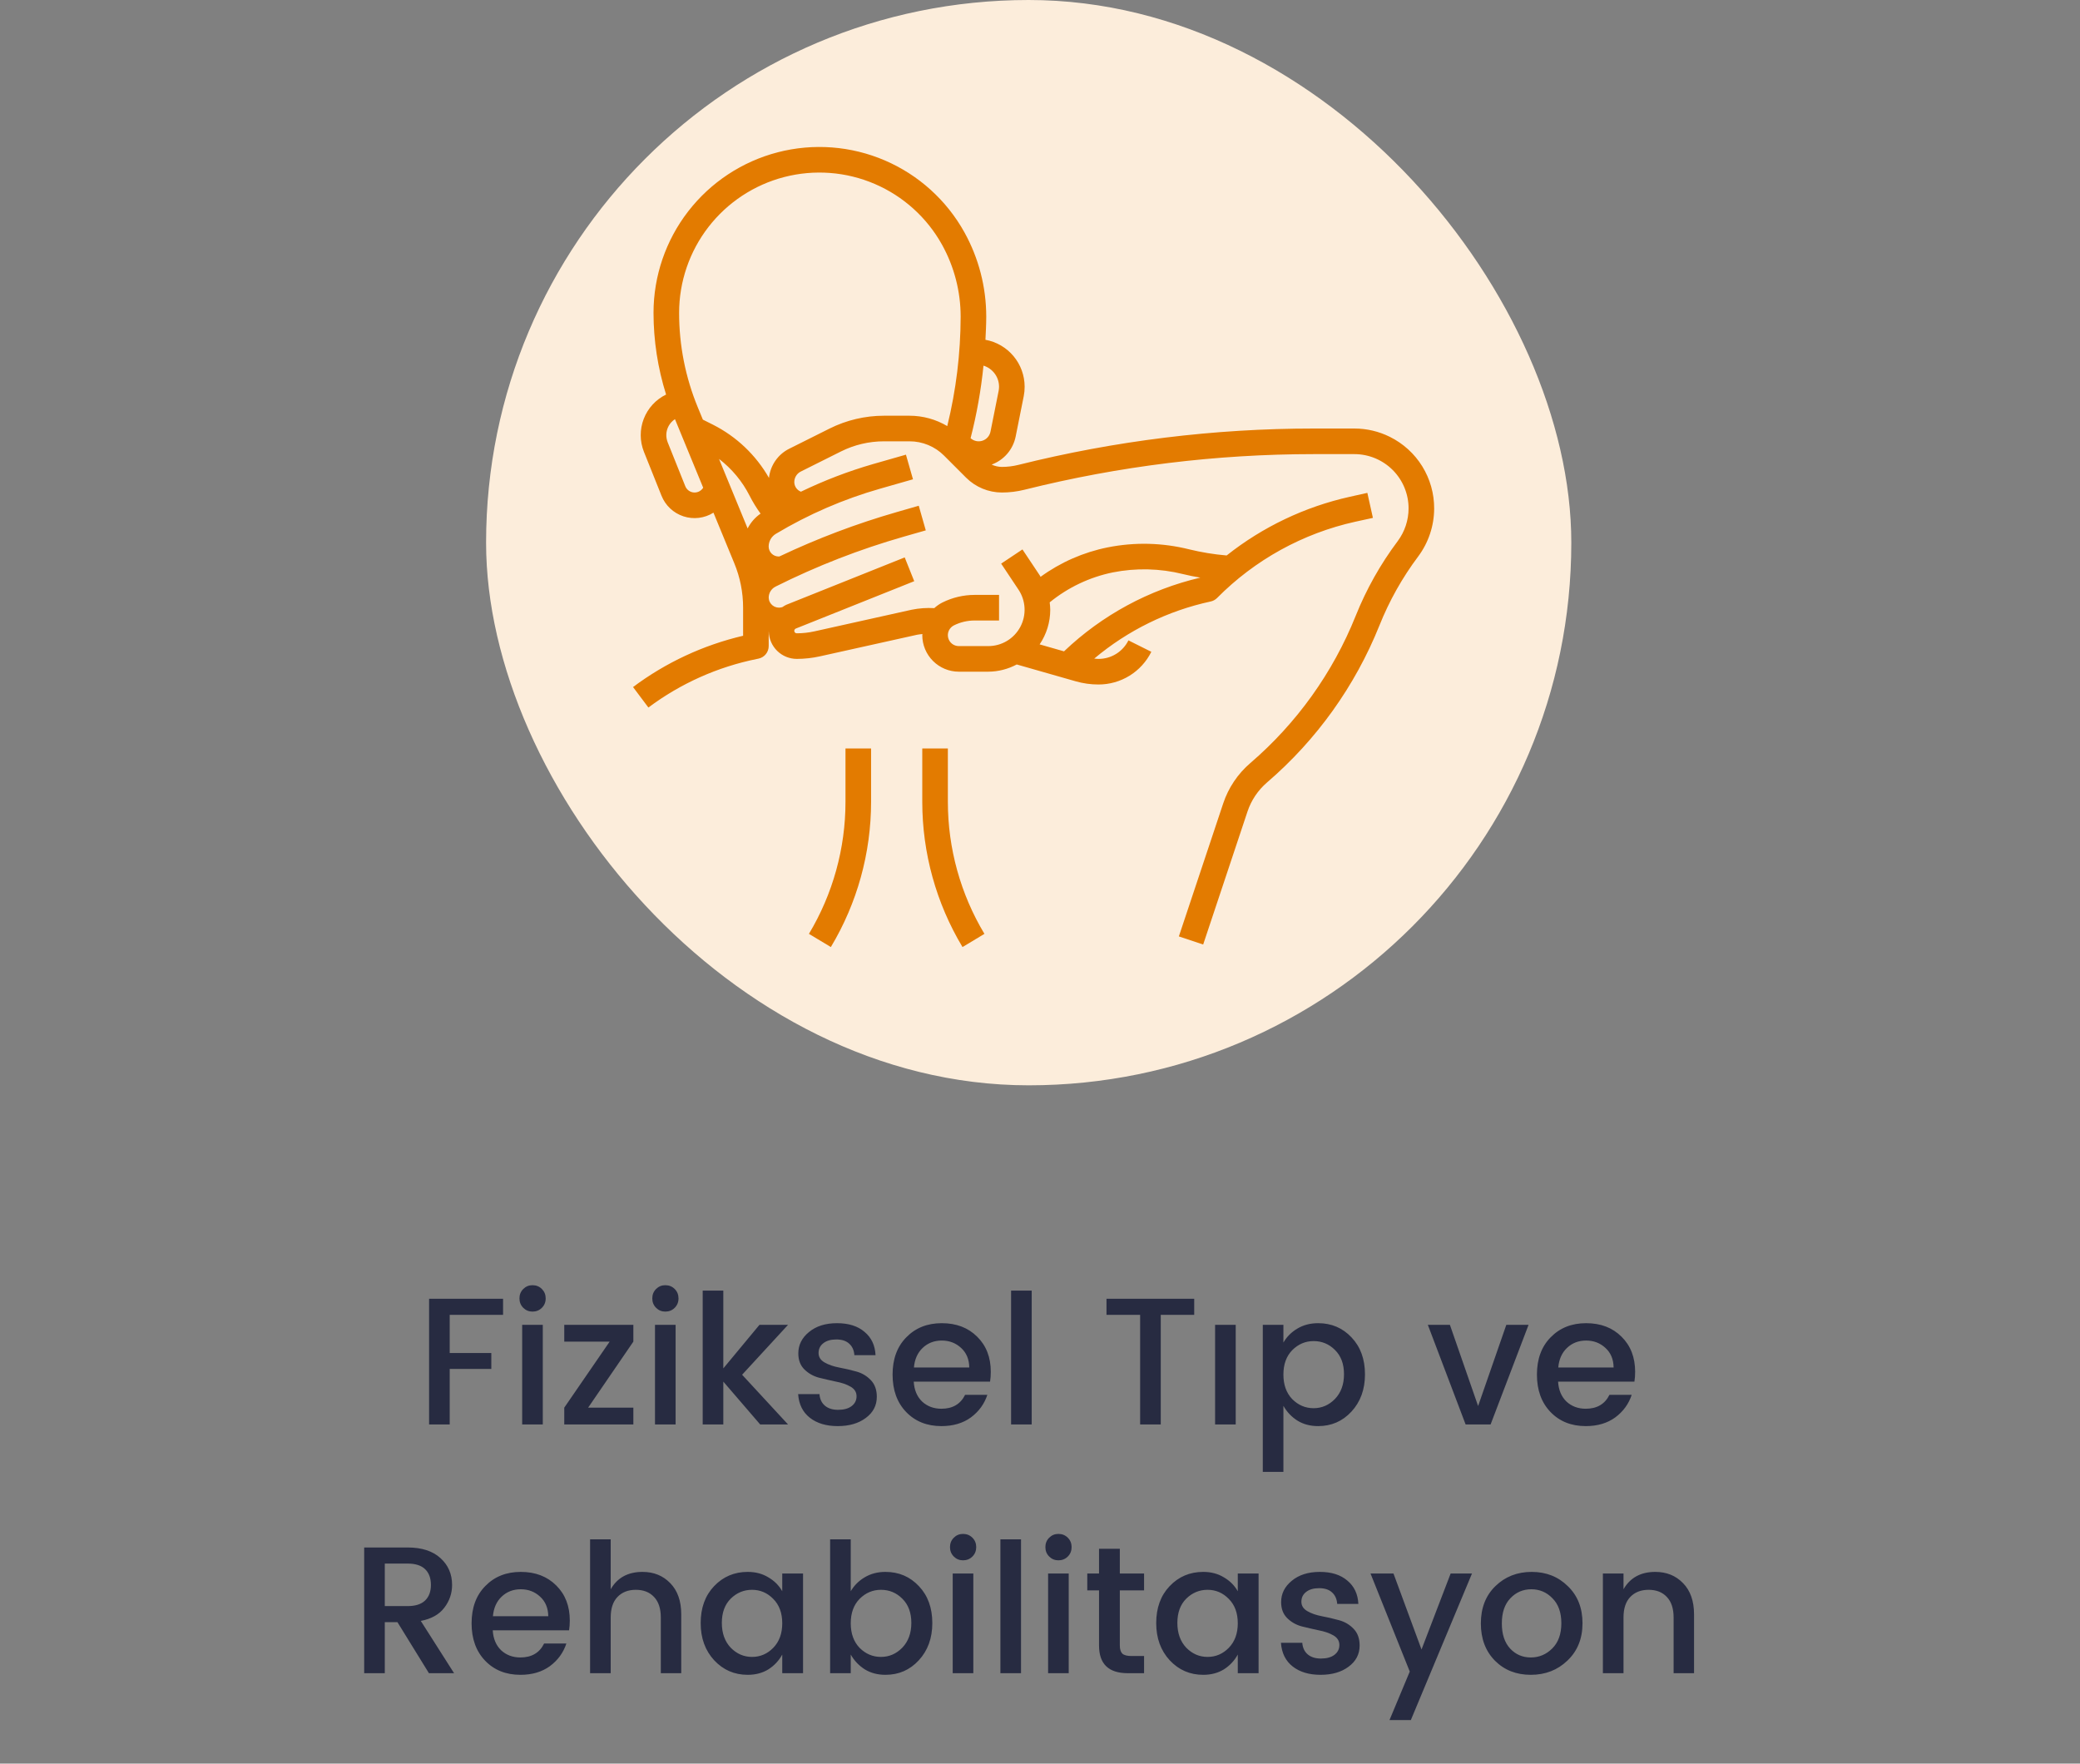
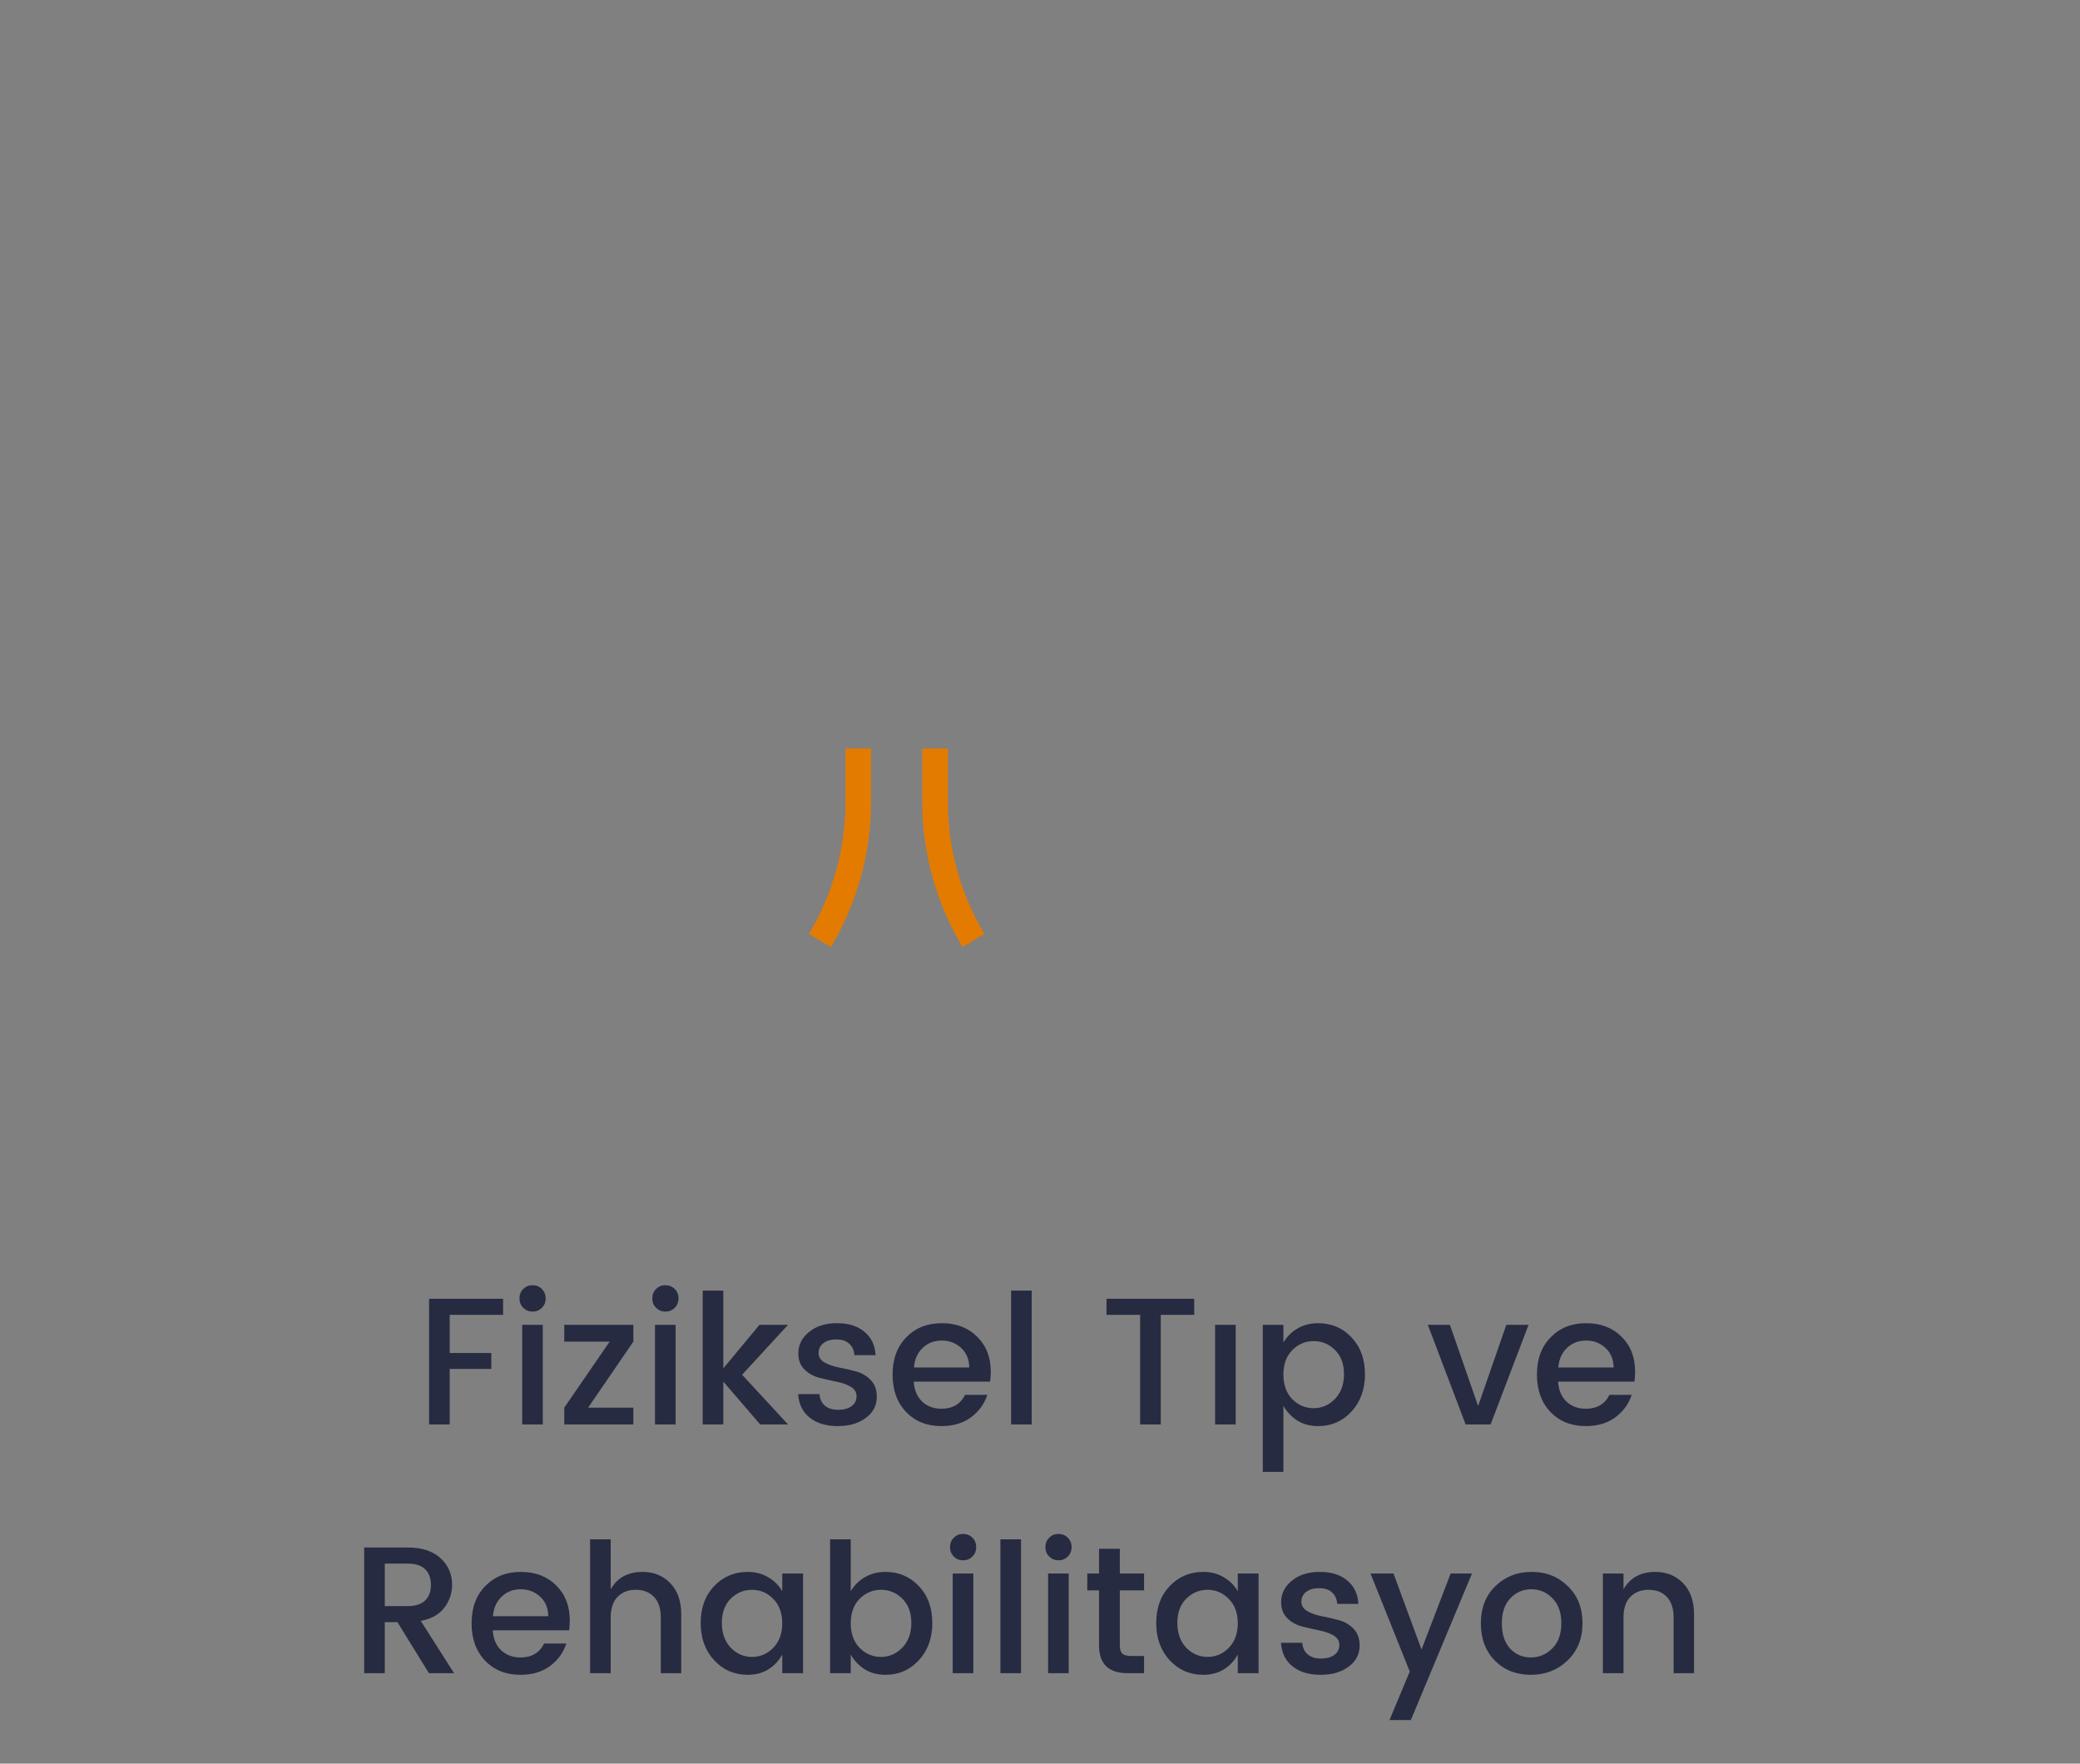
<svg xmlns="http://www.w3.org/2000/svg" width="184" height="156" viewBox="0 0 184 156" fill="none">
  <rect x="0" y="0" width="184" height="156" fill="#808080" stroke="none" />
  <path d="M37.958 126V114.88H44.502V116.304H39.782V119.68H43.462V121.088H39.782V126H37.958ZM48.272 114.848C48.272 115.179 48.16 115.456 47.936 115.68C47.712 115.904 47.435 116.016 47.104 116.016C46.784 116.016 46.512 115.904 46.288 115.68C46.064 115.456 45.952 115.179 45.952 114.848C45.952 114.517 46.064 114.24 46.288 114.016C46.512 113.792 46.784 113.68 47.104 113.68C47.435 113.68 47.712 113.792 47.936 114.016C48.16 114.24 48.272 114.517 48.272 114.848ZM46.192 126V117.184H48.016V126H46.192ZM56.027 117.184V118.672L52.027 124.512H56.027V126H49.915V124.512L53.931 118.672H49.915V117.184H56.027ZM60.022 114.848C60.022 115.179 59.91 115.456 59.686 115.68C59.462 115.904 59.185 116.016 58.854 116.016C58.534 116.016 58.262 115.904 58.038 115.68C57.814 115.456 57.702 115.179 57.702 114.848C57.702 114.517 57.814 114.24 58.038 114.016C58.262 113.792 58.534 113.68 58.854 113.68C59.185 113.68 59.462 113.792 59.686 114.016C59.91 114.24 60.022 114.517 60.022 114.848ZM57.942 126V117.184H59.766V126H57.942ZM63.985 126H62.161V114.16H63.985V121.04L67.185 117.184H69.713L65.649 121.6L69.713 126H67.249L63.985 122.208V126ZM70.62 119.712C70.62 118.965 70.935 118.336 71.564 117.824C72.194 117.301 73.02 117.04 74.044 117.04C75.068 117.04 75.879 117.296 76.476 117.808C77.084 118.309 77.41 118.997 77.452 119.872H75.58C75.548 119.435 75.394 119.093 75.116 118.848C74.85 118.603 74.471 118.48 73.98 118.48C73.49 118.48 73.106 118.592 72.828 118.816C72.551 119.029 72.412 119.317 72.412 119.68C72.412 120.032 72.588 120.309 72.94 120.512C73.292 120.715 73.719 120.864 74.22 120.96C74.732 121.056 75.239 121.173 75.74 121.312C76.252 121.451 76.684 121.707 77.036 122.08C77.388 122.443 77.564 122.933 77.564 123.552C77.564 124.32 77.239 124.944 76.588 125.424C75.948 125.904 75.122 126.144 74.108 126.144C73.095 126.144 72.274 125.899 71.644 125.408C71.015 124.917 70.668 124.219 70.604 123.312H72.492C72.524 123.749 72.684 124.091 72.972 124.336C73.26 124.581 73.65 124.704 74.14 124.704C74.642 124.704 75.036 124.597 75.324 124.384C75.623 124.16 75.772 123.867 75.772 123.504C75.772 123.141 75.596 122.859 75.244 122.656C74.892 122.453 74.46 122.304 73.948 122.208C73.447 122.101 72.94 121.984 72.428 121.856C71.927 121.717 71.5 121.472 71.148 121.12C70.796 120.768 70.62 120.299 70.62 119.712ZM83.279 126.144C81.999 126.144 80.959 125.728 80.159 124.896C79.359 124.064 78.959 122.96 78.959 121.584C78.959 120.208 79.365 119.109 80.175 118.288C80.986 117.456 82.031 117.04 83.311 117.04C84.602 117.04 85.647 117.44 86.447 118.24C87.247 119.029 87.647 120.064 87.647 121.344C87.647 121.653 87.626 121.941 87.583 122.208H80.831C80.874 122.944 81.119 123.531 81.567 123.968C82.026 124.395 82.597 124.608 83.279 124.608C84.271 124.608 84.97 124.197 85.375 123.376H87.343C87.076 124.187 86.591 124.853 85.887 125.376C85.183 125.888 84.314 126.144 83.279 126.144ZM85.743 120.96C85.733 120.235 85.493 119.659 85.023 119.232C84.554 118.795 83.983 118.576 83.311 118.576C82.639 118.576 82.074 118.795 81.615 119.232C81.167 119.659 80.911 120.235 80.847 120.96H85.743ZM89.442 126V114.16H91.266V126H89.442ZM97.882 116.304V114.88H105.642V116.304H102.682V126H100.858V116.304H97.882ZM107.489 126V117.184H109.313V126H107.489ZM118.092 123.744C118.625 123.189 118.892 122.459 118.892 121.552C118.892 120.645 118.625 119.931 118.092 119.408C117.569 118.885 116.94 118.624 116.204 118.624C115.478 118.624 114.849 118.891 114.316 119.424C113.793 119.957 113.532 120.677 113.532 121.584C113.532 122.491 113.793 123.216 114.316 123.76C114.849 124.293 115.478 124.56 116.204 124.56C116.929 124.56 117.558 124.288 118.092 123.744ZM116.604 117.04C117.788 117.04 118.774 117.461 119.564 118.304C120.353 119.136 120.748 120.224 120.748 121.568C120.748 122.901 120.348 124 119.548 124.864C118.758 125.717 117.777 126.144 116.604 126.144C115.91 126.144 115.302 125.984 114.78 125.664C114.257 125.333 113.841 124.896 113.532 124.352V130.192H111.708V117.184H113.532V118.752C113.83 118.24 114.241 117.829 114.764 117.52C115.297 117.2 115.91 117.04 116.604 117.04ZM126.308 117.184H128.26L130.756 124.368L133.252 117.184H135.22L131.86 126H129.652L126.308 117.184ZM140.279 126.144C138.999 126.144 137.959 125.728 137.159 124.896C136.359 124.064 135.959 122.96 135.959 121.584C135.959 120.208 136.365 119.109 137.175 118.288C137.986 117.456 139.031 117.04 140.311 117.04C141.602 117.04 142.647 117.44 143.447 118.24C144.247 119.029 144.647 120.064 144.647 121.344C144.647 121.653 144.626 121.941 144.583 122.208H137.831C137.874 122.944 138.119 123.531 138.567 123.968C139.026 124.395 139.597 124.608 140.279 124.608C141.271 124.608 141.97 124.197 142.375 123.376H144.343C144.077 124.187 143.591 124.853 142.887 125.376C142.183 125.888 141.314 126.144 140.279 126.144ZM142.743 120.96C142.733 120.235 142.493 119.659 142.023 119.232C141.554 118.795 140.983 118.576 140.311 118.576C139.639 118.576 139.074 118.795 138.615 119.232C138.167 119.659 137.911 120.235 137.847 120.96H142.743ZM34.04 143.488V148H32.216V136.88H36.056C37.314 136.88 38.285 137.195 38.968 137.824C39.65 138.443 39.992 139.232 39.992 140.192C39.992 140.939 39.762 141.611 39.304 142.208C38.856 142.805 38.162 143.195 37.224 143.376L40.168 148H37.944L35.16 143.488H34.04ZM34.04 138.304V142.064H36.056C36.749 142.064 37.266 141.899 37.608 141.568C37.949 141.237 38.12 140.779 38.12 140.192C38.12 139.595 37.949 139.131 37.608 138.8C37.266 138.469 36.749 138.304 36.056 138.304H34.04ZM46.037 148.144C44.757 148.144 43.717 147.728 42.917 146.896C42.117 146.064 41.717 144.96 41.717 143.584C41.717 142.208 42.122 141.109 42.933 140.288C43.744 139.456 44.789 139.04 46.069 139.04C47.36 139.04 48.405 139.44 49.205 140.24C50.005 141.029 50.405 142.064 50.405 143.344C50.405 143.653 50.384 143.941 50.341 144.208H43.589C43.632 144.944 43.877 145.531 44.325 145.968C44.784 146.395 45.354 146.608 46.037 146.608C47.029 146.608 47.728 146.197 48.133 145.376H50.101C49.834 146.187 49.349 146.853 48.645 147.376C47.941 147.888 47.072 148.144 46.037 148.144ZM48.501 142.96C48.49 142.235 48.25 141.659 47.781 141.232C47.312 140.795 46.741 140.576 46.069 140.576C45.397 140.576 44.832 140.795 44.373 141.232C43.925 141.659 43.669 142.235 43.605 142.96H48.501ZM54.024 136.16V140.576C54.611 139.552 55.549 139.04 56.84 139.04C57.832 139.04 58.648 139.371 59.288 140.032C59.939 140.693 60.264 141.616 60.264 142.8V148H58.456V143.072C58.456 142.283 58.259 141.68 57.864 141.264C57.469 140.837 56.931 140.624 56.248 140.624C55.565 140.624 55.021 140.837 54.616 141.264C54.221 141.68 54.024 142.283 54.024 143.072V148H52.2V136.16H54.024ZM68.399 145.76C68.932 145.216 69.199 144.491 69.199 143.584C69.199 142.677 68.932 141.957 68.399 141.424C67.876 140.891 67.252 140.624 66.527 140.624C65.801 140.624 65.172 140.885 64.639 141.408C64.116 141.931 63.855 142.645 63.855 143.552C63.855 144.459 64.116 145.189 64.639 145.744C65.172 146.288 65.801 146.56 66.527 146.56C67.252 146.56 67.876 146.293 68.399 145.76ZM66.143 148.144C64.969 148.144 63.983 147.717 63.183 146.864C62.383 146 61.983 144.901 61.983 143.568C61.983 142.224 62.377 141.136 63.167 140.304C63.967 139.461 64.959 139.04 66.143 139.04C66.836 139.04 67.444 139.2 67.967 139.52C68.5 139.829 68.911 140.24 69.199 140.752V139.184H71.039V148H69.199V146.352C68.9 146.896 68.489 147.333 67.967 147.664C67.444 147.984 66.836 148.144 66.143 148.144ZM79.818 145.744C80.352 145.189 80.618 144.459 80.618 143.552C80.618 142.645 80.352 141.931 79.818 141.408C79.296 140.885 78.666 140.624 77.93 140.624C77.205 140.624 76.576 140.891 76.042 141.424C75.52 141.957 75.258 142.677 75.258 143.584C75.258 144.491 75.52 145.216 76.042 145.76C76.576 146.293 77.205 146.56 77.93 146.56C78.656 146.56 79.285 146.288 79.818 145.744ZM78.33 139.04C79.514 139.04 80.501 139.461 81.29 140.304C82.08 141.136 82.474 142.224 82.474 143.568C82.474 144.901 82.074 146 81.274 146.864C80.485 147.717 79.504 148.144 78.33 148.144C77.637 148.144 77.029 147.984 76.506 147.664C75.984 147.333 75.568 146.896 75.258 146.352V148H73.434V136.16H75.258V140.752C75.557 140.24 75.968 139.829 76.49 139.52C77.024 139.2 77.637 139.04 78.33 139.04ZM86.358 136.848C86.358 137.179 86.246 137.456 86.022 137.68C85.798 137.904 85.521 138.016 85.19 138.016C84.87 138.016 84.598 137.904 84.374 137.68C84.15 137.456 84.038 137.179 84.038 136.848C84.038 136.517 84.15 136.24 84.374 136.016C84.598 135.792 84.87 135.68 85.19 135.68C85.521 135.68 85.798 135.792 86.022 136.016C86.246 136.24 86.358 136.517 86.358 136.848ZM84.278 148V139.184H86.102V148H84.278ZM88.497 148V136.16H90.321V148H88.497ZM94.796 136.848C94.796 137.179 94.684 137.456 94.46 137.68C94.236 137.904 93.958 138.016 93.628 138.016C93.308 138.016 93.036 137.904 92.812 137.68C92.588 137.456 92.476 137.179 92.476 136.848C92.476 136.517 92.588 136.24 92.812 136.016C93.036 135.792 93.308 135.68 93.628 135.68C93.958 135.68 94.236 135.792 94.46 136.016C94.684 136.24 94.796 136.517 94.796 136.848ZM92.716 148V139.184H94.54V148H92.716ZM101.206 140.672H99.062V145.552C99.062 145.883 99.137 146.123 99.286 146.272C99.446 146.411 99.713 146.48 100.086 146.48H101.206V148H99.766C98.07 148 97.222 147.184 97.222 145.552V140.672H96.182V139.184H97.222V136.992H99.062V139.184H101.206V140.672ZM108.696 145.76C109.229 145.216 109.496 144.491 109.496 143.584C109.496 142.677 109.229 141.957 108.696 141.424C108.173 140.891 107.549 140.624 106.824 140.624C106.098 140.624 105.469 140.885 104.936 141.408C104.413 141.931 104.152 142.645 104.152 143.552C104.152 144.459 104.413 145.189 104.936 145.744C105.469 146.288 106.098 146.56 106.824 146.56C107.549 146.56 108.173 146.293 108.696 145.76ZM106.44 148.144C105.266 148.144 104.28 147.717 103.48 146.864C102.68 146 102.28 144.901 102.28 143.568C102.28 142.224 102.674 141.136 103.464 140.304C104.264 139.461 105.256 139.04 106.44 139.04C107.133 139.04 107.741 139.2 108.264 139.52C108.797 139.829 109.208 140.24 109.496 140.752V139.184H111.336V148H109.496V146.352C109.197 146.896 108.786 147.333 108.264 147.664C107.741 147.984 107.133 148.144 106.44 148.144ZM113.331 141.712C113.331 140.965 113.646 140.336 114.275 139.824C114.905 139.301 115.731 139.04 116.755 139.04C117.779 139.04 118.59 139.296 119.187 139.808C119.795 140.309 120.121 140.997 120.163 141.872H118.291C118.259 141.435 118.105 141.093 117.827 140.848C117.561 140.603 117.182 140.48 116.691 140.48C116.201 140.48 115.817 140.592 115.539 140.816C115.262 141.029 115.123 141.317 115.123 141.68C115.123 142.032 115.299 142.309 115.651 142.512C116.003 142.715 116.43 142.864 116.931 142.96C117.443 143.056 117.95 143.173 118.451 143.312C118.963 143.451 119.395 143.707 119.747 144.08C120.099 144.443 120.275 144.933 120.275 145.552C120.275 146.32 119.95 146.944 119.299 147.424C118.659 147.904 117.833 148.144 116.819 148.144C115.806 148.144 114.985 147.899 114.355 147.408C113.726 146.917 113.379 146.219 113.315 145.312H115.203C115.235 145.749 115.395 146.091 115.683 146.336C115.971 146.581 116.361 146.704 116.851 146.704C117.353 146.704 117.747 146.597 118.035 146.384C118.334 146.16 118.483 145.867 118.483 145.504C118.483 145.141 118.307 144.859 117.955 144.656C117.603 144.453 117.171 144.304 116.659 144.208C116.158 144.101 115.651 143.984 115.139 143.856C114.638 143.717 114.211 143.472 113.859 143.12C113.507 142.768 113.331 142.299 113.331 141.712ZM124.71 147.856L121.238 139.184H123.27L125.75 145.904L128.326 139.184H130.214L124.806 152.144H122.918L124.71 147.856ZM137.319 145.808C137.852 145.275 138.119 144.533 138.119 143.584C138.119 142.635 137.857 141.899 137.335 141.376C136.823 140.843 136.199 140.576 135.463 140.576C134.727 140.576 134.108 140.843 133.607 141.376C133.105 141.899 132.855 142.64 132.855 143.6C132.855 144.549 133.1 145.291 133.591 145.824C134.081 146.347 134.689 146.608 135.415 146.608C136.151 146.608 136.785 146.341 137.319 145.808ZM135.415 148.144C134.135 148.144 133.079 147.728 132.247 146.896C131.415 146.053 130.999 144.955 130.999 143.6C130.999 142.235 131.425 141.136 132.279 140.304C133.143 139.461 134.215 139.04 135.495 139.04C136.775 139.04 137.841 139.461 138.695 140.304C139.559 141.136 139.991 142.229 139.991 143.584C139.991 144.939 139.548 146.037 138.663 146.88C137.788 147.723 136.705 148.144 135.415 148.144ZM143.618 139.184V140.576C144.204 139.552 145.143 139.04 146.434 139.04C147.426 139.04 148.242 139.371 148.882 140.032C149.532 140.693 149.858 141.616 149.858 142.8V148H148.05V143.072C148.05 142.283 147.852 141.68 147.458 141.264C147.063 140.837 146.524 140.624 145.842 140.624C145.159 140.624 144.615 140.837 144.21 141.264C143.815 141.68 143.618 142.283 143.618 143.072V148H141.794V139.184H143.618Z" fill="#272B41" />
-   <rect x="43" width="96" height="96" rx="48" fill="#FCEDDB" />
-   <path d="M122.953 38.643C121.98 38.158 120.909 37.906 119.822 37.904H116.214C107.408 37.905 98.635 38.986 90.091 41.12C89.612 41.239 89.12 41.3 88.626 41.3C88.313 41.297 88.005 41.227 87.721 41.095C88.257 40.898 88.734 40.567 89.106 40.133C89.478 39.7 89.732 39.178 89.846 38.618L90.563 35.033C90.617 34.759 90.643 34.48 90.641 34.201C90.639 33.214 90.291 32.258 89.658 31.501C89.024 30.743 88.145 30.232 87.174 30.055C87.206 29.376 87.245 28.697 87.245 28.006C87.244 25.396 86.578 22.829 85.312 20.546C83.733 17.705 81.255 15.468 78.267 14.187C75.279 12.906 71.951 12.654 68.804 13.469C65.657 14.285 62.871 16.122 60.881 18.692C58.891 21.263 57.812 24.422 57.811 27.672C57.813 30.124 58.188 32.56 58.923 34.898C58.018 35.339 57.313 36.105 56.949 37.044C56.585 37.982 56.59 39.023 56.961 39.959L58.516 43.844C58.686 44.273 58.949 44.659 59.285 44.975C59.622 45.291 60.024 45.529 60.462 45.673C60.901 45.816 61.366 45.862 61.825 45.805C62.283 45.749 62.723 45.593 63.114 45.347L64.958 49.826C65.473 51.071 65.737 52.406 65.736 53.753V56.235C62.213 57.06 58.898 58.605 56 60.772L57.358 62.583C60.207 60.454 63.494 58.984 66.981 58.282L67.094 58.259C67.35 58.207 67.58 58.068 67.745 57.865C67.91 57.663 68 57.41 68 57.149V55.876H68.008C68.027 56.519 68.296 57.13 68.758 57.579C69.219 58.028 69.838 58.28 70.481 58.282C71.172 58.281 71.86 58.205 72.534 58.055L81.132 56.145C81.286 56.111 81.445 56.105 81.601 56.083C81.601 56.117 81.587 56.148 81.587 56.183C81.588 57.039 81.928 57.86 82.534 58.465C83.139 59.071 83.96 59.412 84.816 59.413H87.429C88.306 59.407 89.168 59.188 89.942 58.774L95.159 60.264C95.811 60.451 96.487 60.546 97.167 60.546C98.139 60.549 99.093 60.28 99.921 59.769C100.748 59.259 101.416 58.526 101.849 57.655L99.823 56.643C99.578 57.138 99.199 57.554 98.73 57.843C98.26 58.133 97.719 58.285 97.167 58.282C97.043 58.282 96.921 58.264 96.798 58.255C99.769 55.758 103.305 54.023 107.1 53.203C107.314 53.157 107.511 53.049 107.666 52.893C111.009 49.517 115.254 47.176 119.892 46.148L121.45 45.808L120.958 43.596L119.401 43.943C115.426 44.829 111.703 46.603 108.511 49.133C107.392 49.038 106.282 48.856 105.191 48.59C102.832 48 100.372 47.941 97.987 48.418C95.844 48.848 93.819 49.736 92.051 51.022C92.026 50.982 92.008 50.94 91.983 50.901L90.448 48.599L88.564 49.855L90.098 52.157C90.42 52.64 90.605 53.202 90.633 53.782C90.661 54.363 90.531 54.94 90.258 55.452C89.984 55.964 89.576 56.393 89.078 56.692C88.579 56.991 88.01 57.149 87.429 57.149H84.816C84.598 57.15 84.386 57.076 84.216 56.941C84.045 56.806 83.924 56.617 83.874 56.405C83.824 56.193 83.847 55.97 83.94 55.773C84.032 55.575 84.189 55.415 84.383 55.318C84.952 55.034 85.579 54.886 86.215 54.885H88.377V52.621H86.215C85.228 52.622 84.254 52.852 83.37 53.292C83.107 53.424 82.864 53.592 82.647 53.791C81.974 53.752 81.299 53.8 80.638 53.935L72.044 55.846C71.531 55.96 71.007 56.017 70.481 56.017C70.431 56.018 70.381 56 70.342 55.968C70.303 55.936 70.276 55.891 70.266 55.841C70.257 55.791 70.265 55.739 70.29 55.695C70.314 55.65 70.354 55.616 70.401 55.597L80.874 51.409L80.032 49.305L69.561 53.494C69.439 53.552 69.323 53.621 69.213 53.699L69.099 53.727C68.969 53.756 68.834 53.755 68.705 53.726C68.575 53.696 68.453 53.638 68.348 53.556C68.243 53.474 68.157 53.37 68.097 53.252C68.037 53.133 68.004 53.002 68 52.869C67.999 52.664 68.056 52.464 68.164 52.29C68.272 52.116 68.426 51.976 68.609 51.885C72.244 50.066 76.039 48.588 79.947 47.47L81.896 46.913L81.274 44.735L79.321 45.297C75.764 46.32 72.297 47.631 68.954 49.218C68.929 49.217 68.903 49.219 68.879 49.224C68.644 49.223 68.42 49.13 68.255 48.965C68.09 48.799 67.997 48.575 67.997 48.341C67.997 48.115 68.056 47.894 68.167 47.698C68.278 47.502 68.438 47.337 68.631 47.221C71.519 45.492 74.622 44.148 77.859 43.225L80.764 42.395L80.141 40.217L77.238 41.047C75.044 41.682 72.907 42.5 70.851 43.492C70.678 43.425 70.53 43.307 70.425 43.155C70.32 43.002 70.264 42.821 70.264 42.636C70.265 42.445 70.318 42.258 70.418 42.096C70.517 41.933 70.66 41.801 70.83 41.715L74.402 39.929C75.578 39.343 76.874 39.037 78.189 39.036H80.453C81.022 39.034 81.586 39.146 82.112 39.364C82.638 39.581 83.116 39.901 83.517 40.305L85.468 42.257C86.308 43.091 87.443 43.561 88.626 43.565C89.306 43.564 89.983 43.481 90.641 43.315C99.005 41.227 107.593 40.17 116.214 40.168H119.822C120.452 40.17 121.075 40.296 121.656 40.538C122.237 40.781 122.765 41.136 123.209 41.582C123.653 42.029 124.005 42.559 124.244 43.141C124.483 43.724 124.606 44.348 124.604 44.977C124.602 46.02 124.264 47.033 123.64 47.869C122.116 49.901 120.866 52.125 119.923 54.483C117.908 59.505 114.713 63.967 110.609 67.492C109.498 68.444 108.668 69.68 108.206 71.067L104.284 82.829L106.435 83.545L110.355 71.784C110.688 70.785 111.286 69.896 112.084 69.21C116.466 65.448 119.877 60.684 122.027 55.323C122.896 53.149 124.047 51.098 125.452 49.225C126.368 47.998 126.865 46.509 126.868 44.977C126.873 43.661 126.508 42.37 125.816 41.25C125.124 40.131 124.133 39.228 122.953 38.643ZM98.436 50.632C100.491 50.224 102.611 50.274 104.645 50.779C105.151 50.906 105.664 51.006 106.184 51.093C101.655 52.153 97.491 54.404 94.125 57.614L91.968 56.998C92.579 56.096 92.906 55.031 92.906 53.941C92.903 53.72 92.887 53.5 92.857 53.281C94.475 51.961 96.39 51.052 98.436 50.632ZM88.377 34.201C88.377 34.33 88.365 34.459 88.339 34.585L87.622 38.173C87.586 38.359 87.501 38.532 87.377 38.674C87.252 38.816 87.092 38.922 86.912 38.982C86.733 39.041 86.541 39.052 86.356 39.013C86.171 38.974 85.999 38.886 85.86 38.759C86.401 36.652 86.782 34.507 87.001 32.342C87.398 32.465 87.746 32.712 87.994 33.046C88.242 33.38 88.376 33.785 88.377 34.201ZM61.446 43.565C61.267 43.565 61.092 43.511 60.944 43.41C60.797 43.309 60.683 43.165 60.618 42.998L59.063 39.12C58.981 38.908 58.94 38.683 58.943 38.455C58.948 38.181 59.021 37.911 59.154 37.671C59.288 37.43 59.478 37.226 59.709 37.077L62.205 43.139C62.125 43.268 62.013 43.375 61.881 43.45C61.748 43.524 61.599 43.564 61.446 43.565ZM63.605 40.593C64.739 41.462 65.663 42.574 66.31 43.847C66.591 44.401 66.916 44.931 67.281 45.432C66.797 45.768 66.403 46.218 66.137 46.743L63.605 40.593ZM78.189 36.772C76.524 36.774 74.883 37.162 73.393 37.904L69.822 39.689C69.329 39.934 68.906 40.299 68.592 40.751C68.278 41.203 68.083 41.727 68.025 42.274C66.871 40.252 65.148 38.614 63.07 37.565L62.177 37.118L61.731 36.036C60.636 33.384 60.073 30.542 60.075 27.672C60.076 24.923 60.989 22.252 62.671 20.078C64.354 17.904 66.711 16.35 69.372 15.66C72.033 14.97 74.848 15.184 77.375 16.267C79.902 17.351 81.998 19.242 83.333 21.645C84.413 23.592 84.98 25.781 84.981 28.008C84.973 31.27 84.575 34.52 83.796 37.688C82.784 37.088 81.629 36.771 80.453 36.772H78.189Z" fill="#E37B00" />
  <path d="M83.85 66.206H81.586V70.926C81.586 75.451 82.816 79.89 85.144 83.77L87.084 82.604C84.968 79.076 83.85 75.04 83.85 70.926V66.206Z" fill="#E37B00" />
  <path d="M74.793 70.926C74.793 75.04 73.675 79.076 71.559 82.604L73.499 83.77C75.827 79.89 77.057 75.451 77.057 70.926V66.206H74.793V70.926Z" fill="#E37B00" />
</svg>